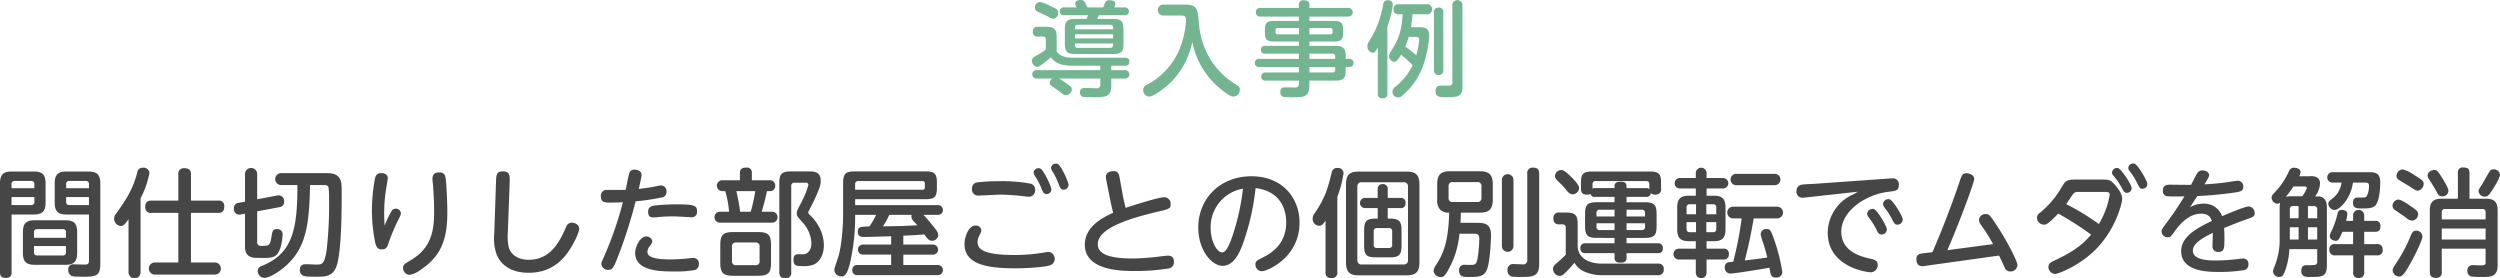
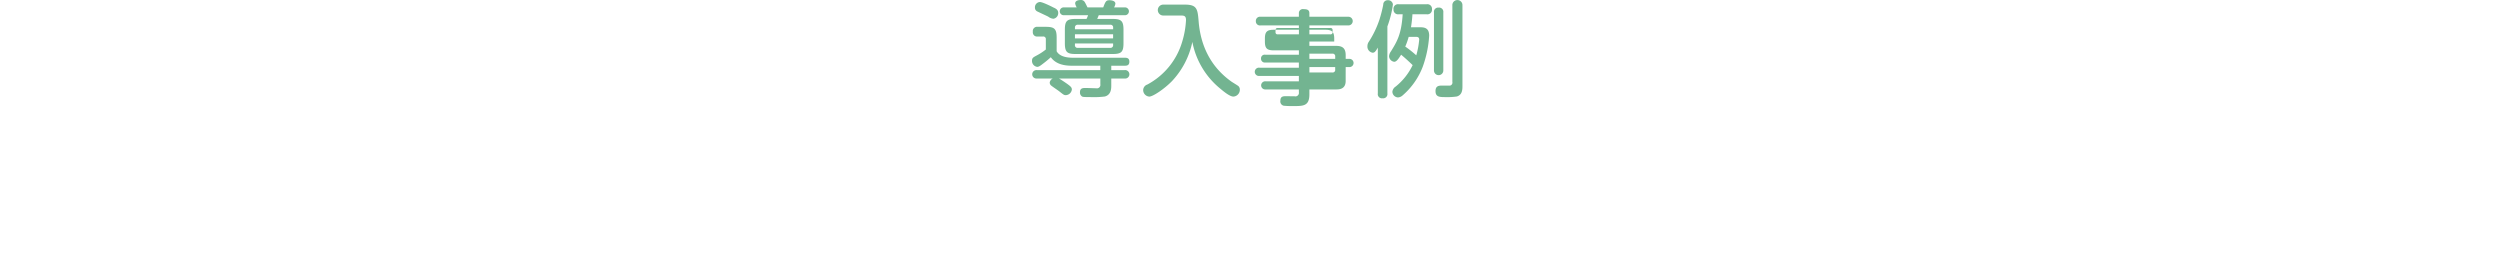
<svg xmlns="http://www.w3.org/2000/svg" id="グループ_10" data-name="グループ 10" width="769.535" height="85.65" viewBox="0 0 769.535 85.65">
  <defs>
    <style>
      .cls-1 {
        fill: #464646;
      }

      .cls-1, .cls-2 {
        fill-rule: evenodd;
      }

      .cls-2 {
        fill: #73b491;
      }
    </style>
  </defs>
-   <path id="間仕切りした部屋ごとの個別運転でムダを解消" class="cls-1" d="M350.012,3982.94v14.18c0,1.12-.468,1.23-1.44,1.23-0.468,0-2.736-.07-3.24-0.07a1.489,1.489,0,0,0-1.692,1.72,1.933,1.933,0,0,0,1.044,1.84c0.324,0.14.54,0.25,4.1,0.25,3.707,0,4.715-.61,4.715-3.96v-24.8c0-2.63-1.008-3.63-3.635-3.63H343.1c-2.519,0-3.635.9-3.635,3.63v5.98c0,2.7,1.08,3.63,3.635,3.63h6.912Zm-3.636,5.4c0-2.73-1.116-3.63-3.6-3.63H333.31c-2.52,0-3.636.9-3.636,3.63v6.45c0,2.77,1.152,3.63,3.636,3.63h9.466c2.448,0,3.6-.86,3.6-3.63v-6.45Zm-3.384-14.72a0.9,0.9,0,0,1,1.008-1.01h5a0.9,0.9,0,0,1,1.008,1.01v1.22h-7.02v-1.22Zm7.02,6.41H344a0.894,0.894,0,0,1-1.008-1.01v-1.44h7.02v2.45Zm-16.918,8.42a0.894,0.894,0,0,1,1.008-1.01h7.811a0.882,0.882,0,0,1,1.007,1.01v1.66h-9.826v-1.66Zm9.826,4.21v1.87a0.882,0.882,0,0,1-1.007,1.01H334.1a0.9,0.9,0,0,1-1.008-1.01v-1.87h9.826Zm-16.737-9.72h6.839c2.519,0,3.635-.93,3.635-3.63v-5.98c0-2.77-1.152-3.63-3.635-3.63h-6.8c-2.519,0-3.6.93-3.6,3.63v27.39c0,1.12.432,1.73,1.872,1.73a1.513,1.513,0,0,0,1.692-1.73v-17.78Zm0-8.1v-1.22a0.892,0.892,0,0,1,1.007-1.01h5.04a0.883,0.883,0,0,1,.972,1.01v1.22h-7.019Zm7.019,2.74v1.44a0.883,0.883,0,0,1-1.008,1.01h-6.011v-2.45H333.2Zm32.688,0.36a27.836,27.836,0,0,0,2.736-7.81,1.78,1.78,0,0,0-2.016-1.59,1.581,1.581,0,0,0-1.728,1.48c-1.512,5.58-3.635,8.6-6.479,12.6a2.414,2.414,0,0,0-.648,1.58,2.235,2.235,0,0,0,2.016,2.27c0.792,0,1.224-.4,2.412-2.09v16.31a1.854,1.854,0,1,0,3.707,0v-22.75Zm15.514,0.72v-8.06c0-1.19-.432-1.91-2.016-1.91a1.677,1.677,0,0,0-1.871,1.91v8.06h-8.279c-1.008,0-1.908.29-1.908,1.98a1.655,1.655,0,0,0,1.908,1.8h8.279v15.26h-7.2a1.87,1.87,0,1,0,0,3.74h18.429a1.87,1.87,0,1,0,0-3.74H381.4v-15.26h8.387c1.044,0,1.872-.36,1.872-1.98a1.631,1.631,0,0,0-1.872-1.8H381.4Zm16.635,0.32-1.908.36a1.587,1.587,0,0,0-1.512,1.73,1.69,1.69,0,0,0,2.052,1.87l1.368-.25v9.5c0,1.55,0,3.17,1.836,3.82,0.755,0.29.9,0.29,4.5,0.29,1.944,0,2.916-.36,3.6-1.19,1.475-1.84,1.619-5.72,1.619-5.83a1.575,1.575,0,0,0-1.8-1.84c-1.224,0-1.332.69-1.584,2.27-0.468,2.88-.792,2.88-3.024,2.88a1.141,1.141,0,0,1-1.4-1.33v-9.29l6.875-1.3a1.619,1.619,0,0,0,1.44-1.72,1.771,1.771,0,0,0-1.548-1.91,3.688,3.688,0,0,0-.755.07l-6.012,1.15v-7.7a1.873,1.873,0,1,0-3.743,0v8.42Zm16.126-5.11c0.072,14.33-1.836,21.13-10.8,24.84a1.8,1.8,0,0,0-1.44,1.58,2.224,2.224,0,0,0,2.016,2.16c1.98,0,6.515-2.88,9.251-6.48,3.455-4.5,4.715-10.33,4.859-22.1h4.032c0.72,0,1.4,0,1.656.65a25.525,25.525,0,0,1,.179,3.89,120.538,120.538,0,0,1-.755,15.48c-0.648,4.35-1.4,4.46-3.1,4.46-0.432,0-2.628-.11-3.132-0.11-0.684,0-2.015,0-2.015,1.76a1.849,1.849,0,0,0,1.151,1.84c0.36,0.11.828,0.25,3.744,0.25,2.988,0,5.219-.03,6.371-3.17,1.548-4.21,1.62-16.88,1.62-21.95,0-3.31,0-4.18-.684-5.22-1.008-1.55-2.88-1.55-4.319-1.55H409.233a1.836,1.836,0,1,0,0,3.67h4.932Zm26.857,12.49c-0.072-1.19-.144-2.16-0.144-3.74a46.522,46.522,0,0,1,.684-8.06c0.036-.26.432-2.49,0.432-2.81,0-.79-0.5-1.55-2.016-1.55-1.152,0-1.692.5-1.944,1.76a54.351,54.351,0,0,0-.935,9.65,52.272,52.272,0,0,0,1.007,9.94c0.324,1.29.72,2.12,1.98,2.12,1.44,0,1.692-.54,2.232-2.23a61.369,61.369,0,0,1,2.736-6.52c0.9-1.76.971-1.98,0.971-2.37a1.52,1.52,0,0,0-1.583-1.41,1.442,1.442,0,0,0-1.26.69A28.483,28.483,0,0,0,441.022,3986.36Zm16.882-16.38c-1.548,0-2.16.69-2.16,1.88a12.693,12.693,0,0,0,.108,1.47c0.4,4.43.4,7.99,0.4,8.5,0,5.83-.648,11.37-7.343,15.26-1.692,1.01-2.232,1.33-2.232,2.3a2.177,2.177,0,0,0,1.98,2.13,7.593,7.593,0,0,0,3.42-1.55c6.407-4.25,8.243-9.47,8.243-17.71,0-3.38-.252-7.99-0.432-9.79C459.74,3971.24,459.632,3969.98,457.9,3969.98Zm16.85,18.94a14.9,14.9,0,0,0,.756,6.37c1.116,2.7,3.888,5.58,9.863,5.58,8.063,0,11.555-5.33,13.174-8.03,1.3-2.16,2.34-4.53,2.34-5.51,0-1.47-1.548-1.87-2.232-1.87-0.863,0-1.4.36-1.943,1.66-2.448,5.83-5.652,9.75-11.339,9.75-3.6,0-5.651-1.8-6.191-4.03a16.843,16.843,0,0,1-.252-4.17l0.576-15.37c0.072-2.24.144-3.64-2.088-3.64-2.016,0-2.052,1.08-2.124,3.64Zm43.524-10.04a67.716,67.716,0,0,0,7.883-1.16,1.668,1.668,0,0,0,1.619-1.72,1.771,1.771,0,0,0-1.727-2.02,13.946,13.946,0,0,0-1.548.29c-1.4.29-3.2,0.57-5.256,0.79,0.216-.97.864-3.74,0.864-4.36,0-1-1.044-1.58-2.159-1.58a1.533,1.533,0,0,0-1.584,1.01c-0.36,1.01-.972,4.39-1.152,5.22-0.9.03-4.535,0.03-5.615,0.03a1.746,1.746,0,0,0-2.016,1.95c0,1.8.972,1.94,2.88,1.94,0.359,0,1.943,0,3.887-.11a108.435,108.435,0,0,1-5.255,15.48c-1.26,2.88-1.368,3.1-1.368,3.53a2.014,2.014,0,0,0,2.124,1.8c1.367,0,1.691-.61,3.527-5.47A146.527,146.527,0,0,0,518.278,3978.88Zm3.851,3.23c0,1.73,1.08,1.73,1.656,1.73a11.267,11.267,0,0,0,1.44-.11c1.4-.14,3.023-0.21,4.5-0.21,0.936,0,2.124.07,3.564,0.14,0.324,0.04,1.835.11,1.979,0.11a1.631,1.631,0,0,0,1.908-1.87c0-1.66-.72-2.09-6.371-2.09a60.668,60.668,0,0,0-6.659.36C522.813,3980.35,522.129,3980.82,522.129,3982.11Zm-4,12.64c0,5.72,8.027,5.72,11.914,5.72a34.393,34.393,0,0,0,6.407-.43,1.8,1.8,0,0,0,1.3-1.87,1.69,1.69,0,0,0-1.728-1.87c-0.324,0-1.871.18-2.2,0.21-1.08.11-3.132,0.25-4.716,0.25-3.959,0-7.2-.43-7.2-2.3a2.9,2.9,0,0,1,.648-1.69,3.2,3.2,0,0,0,.864-1.62,1.824,1.824,0,0,0-1.944-1.44C519.681,3989.71,518.134,3992.88,518.134,3994.75Zm26.929-22.35a1.673,1.673,0,1,0,0,3.34h0.792a29.542,29.542,0,0,1,1.188,6.34h-2.88a1.691,1.691,0,0,0,.036,3.38h16.09a1.69,1.69,0,1,0,0-3.38h-3.168c0.864-3.2,1.116-4.03,1.584-6.34h0.756a1.575,1.575,0,0,0,1.8-1.65,1.6,1.6,0,0,0-1.8-1.69h-5.4v-2.31a1.463,1.463,0,0,0-1.728-1.58c-1.152,0-1.944.32-1.944,1.58v2.31h-5.327Zm10.043,3.34a46.312,46.312,0,0,1-1.4,6.34h-3.24a60.98,60.98,0,0,0-1.188-6.34h5.832Zm-6.624,12.6c-3.311,0-4.139.83-4.139,4.11v5.25c0,3.28.864,4.1,4.139,4.1h7.379c3.312,0,4.1-.86,4.1-4.1v-5.25c0-3.28-.828-4.11-4.1-4.11h-7.379Zm7.955,8.89a1.127,1.127,0,0,1-1.295,1.3h-5.9a1.147,1.147,0,0,1-1.3-1.3v-4.39a1.136,1.136,0,0,1,1.3-1.29h5.9a1.136,1.136,0,0,1,1.295,1.29v4.39Zm9.755-23.07a0.9,0.9,0,0,1,1.008-1.01h3.276a0.8,0.8,0,0,1,1.008.65,28.9,28.9,0,0,1-2.3,5.62c-1.152,2.19-1.3,2.48-1.3,3.16,0,0.79.108,0.9,2.088,3.13a9.927,9.927,0,0,1,2.411,5.98c0,2.16-1.007,3.38-2.411,3.49-0.216,0-1.332-.03-1.584-0.03-1.08,0-1.512.54-1.512,1.72,0,1.95,1.044,1.95,2.736,1.95a8.537,8.537,0,0,0,3.2-.36c2.628-.98,3.42-3.93,3.42-6.09a12.076,12.076,0,0,0-1.512-5.65,14.055,14.055,0,0,0-2.916-3.74,0.828,0.828,0,0,1-.215-1.15c0.143-.26,1.331-2.59,1.367-2.67,2.3-4.82,2.3-5.72,2.3-6.58,0-2.92-2.124-2.92-4-2.92h-5c-3.059,0-3.743.76-3.743,3.71v27.32c0,1.33.576,1.87,1.943,1.87a1.608,1.608,0,0,0,1.728-1.87v-26.53Zm45.071,8.89a1.5,1.5,0,1,0,0-2.99H585.85v-1.83h21.6c2.807,0,3.563-.65,3.563-3.53v-1.51c0-2.81-.648-3.53-3.563-3.53h-21.6c-3.023,0-3.707.76-3.707,3.71v10.26c0,1.76-.324,8.74-1.512,12.42-0.144.43-.936,2.84-1.008,3.09a2.821,2.821,0,0,0-.18.9,2.082,2.082,0,0,0,2.232,1.94c0.9,0,1.692-.43,2.592-4.1a62.247,62.247,0,0,0,1.583-14.25v-0.58h6.444a21.331,21.331,0,0,1-2.052,3.56c-2.736.08-3.564,0.08-3.564,1.62,0,1.62,1.08,1.62,2.232,1.62,0.684,0,6.947-.18,8.027-0.21v2.55h-8.6a1.552,1.552,0,1,0,0,3.1h8.6v3.2H586.642a1.413,1.413,0,0,0-1.656,1.51,1.433,1.433,0,0,0,1.656,1.59h24.585a1.553,1.553,0,1,0,0-3.1H600.681v-3.2h9.07a1.552,1.552,0,1,0,0-3.1h-9.07v-2.73c3.851-.18,4.787-0.25,6.443-0.4,1.08,1.48,1.547,1.95,2.411,1.95a1.877,1.877,0,0,0,1.908-1.73c0-.83-0.54-1.48-2.268-3.6a32.19,32.19,0,0,0-2.3-2.63h4.391Zm-7.991,0a0.933,0.933,0,0,0-.108.5,2.289,2.289,0,0,0,.72,1.48c0.144,0.18.936,1.01,1.116,1.22-4.967.26-5.507,0.26-10.583,0.33a24.552,24.552,0,0,0,1.944-3.53h6.911Zm-17.422-9.39a0.9,0.9,0,0,1,1.008-1.01h19.69a0.68,0.68,0,0,1,.756.79v1.12a0.649,0.649,0,0,1-.756.75h-20.7v-1.65Zm35.964,1.33a1.89,1.89,0,0,0,2.088,2.12c0.684,0,5.687-.29,6.731-0.29a68.811,68.811,0,0,1,6.876.47c0.143,0,1.439.18,1.727,0.18a1.933,1.933,0,0,0,2.016-2.12,1.813,1.813,0,0,0-1.44-1.91,47.544,47.544,0,0,0-9.287-.76,56.215,56.215,0,0,0-7.343.4A1.849,1.849,0,0,0,621.814,3974.99Zm26.385-7.63a1.113,1.113,0,0,0-.5-0.08,1.463,1.463,0,0,0-1.548,1.37,2.882,2.882,0,0,0,.612,1.26,25.3,25.3,0,0,1,1.764,3.71c0.432,1.19.72,1.69,1.584,1.69a1.562,1.562,0,0,0,1.44-1.47C651.547,3972.97,649.243,3967.82,648.2,3967.36Zm-13.354,28.04c-10.367,0-11.3-2.2-11.3-4.03a4.774,4.774,0,0,1,.684-2.24,3.021,3.021,0,0,0,.468-1.33,1.657,1.657,0,0,0-1.8-1.47c-2.087,0-3.383,3.49-3.383,5.68,0,6.09,6.515,7.49,15.442,7.49,3.563,0,8.927-.29,10.942-0.94a2.12,2.12,0,0,0-.467-4.1,5.225,5.225,0,0,0-1.008.11A54.492,54.492,0,0,1,634.845,3995.4Zm7.955-26.64a1.174,1.174,0,0,0-.468-0.07,1.457,1.457,0,0,0-1.548,1.37,2.675,2.675,0,0,0,.612,1.29,21.581,21.581,0,0,1,1.836,3.64c0.432,1.11.72,1.65,1.62,1.65a1.412,1.412,0,0,0,1.4-1.44C646.255,3974.38,643.88,3969.19,642.8,3968.76Zm24.445,2.74c-0.144-.83-0.4-1.91-1.763-1.91-1.188,0-2.448.47-2.448,1.69a4.889,4.889,0,0,0,.108,1.01l1.224,6.12c0.288,1.47.36,1.73,0.9,3.99-2.844,1.33-8.711,4.07-8.711,9.83,0,8.1,11.626,8.1,15.334,8.1a63.684,63.684,0,0,0,10.331-.76,1.923,1.923,0,0,0,1.763-2.01c0-1.95-1.3-1.95-1.907-1.95-0.648,0-3.564.4-4.176,0.47-2.088.18-4.607,0.4-6.659,0.4-9.863,0-10.691-2.7-10.691-4.43,0-5.04,10.151-7.99,18.286-9.94,3.707-.86,4.139-0.97,4.139-2.37a1.993,1.993,0,0,0-2.015-2.12c-1.368,0-7.055,1.69-11.843,3.27-0.36-1.37-.756-3.24-0.792-3.42Zm41.868,3.31c9.287,1.15,9.431,9.03,9.431,10.54,0,5.87-3.492,9-7.236,10.84-1.943.97-2.231,1.19-2.231,2.12a2.017,2.017,0,0,0,1.98,2.09c1.583,0,11.59-4.1,11.59-15.01,0-7.31-5.075-14.22-14.794-14.22-9.9,0-16.378,7.09-16.378,15.77,0,7.13,4.247,11.8,7.487,11.8,3.42,0,5.147-3.99,6.011-6.15A73.771,73.771,0,0,0,709.113,3974.81Zm-3.888.18a70.167,70.167,0,0,1-3.1,14.18c-0.792,2.38-1.908,5.44-3.312,5.44-1.584,0-3.527-3.42-3.527-7.49A11.979,11.979,0,0,1,705.225,3974.99Zm40.9,9.21c-2.916,0-3.6.76-3.6,3.75v4.46c0,2.95.648,3.71,3.6,3.71h4.319c2.88,0,3.6-.72,3.6-3.71v-4.46c0-2.96-.684-3.75-3.6-3.75h-0.648v-3.24h3.888a1.366,1.366,0,0,0,1.584-1.54,1.391,1.391,0,0,0-1.584-1.59h-3.888v-2.66a1.435,1.435,0,0,0-1.547-1.59,1.416,1.416,0,0,0-1.548,1.59v2.66h-3.888a1.565,1.565,0,1,0,0,3.13H746.7v3.24h-0.576Zm5.039,8.03a0.871,0.871,0,0,1-.972,1.01h-3.743a0.867,0.867,0,0,1-.972-1.01v-4.1a0.884,0.884,0,0,1,.972-1.01h3.743a0.883,0.883,0,0,1,.972,1.01v4.1Zm8.387-18.5c0-3.03-1.188-4-3.887-4H740.829c-2.735,0-3.887.97-3.887,4v23.9c0,3.02,1.152,4.03,3.887,4.03H755.66c2.807,0,3.887-1.08,3.887-4.03v-23.9Zm-3.527,23.18a1.214,1.214,0,0,1-1.368,1.4H741.837a1.226,1.226,0,0,1-1.4-1.4v-22.46a1.252,1.252,0,0,1,1.4-1.44h12.815a1.243,1.243,0,0,1,1.368,1.44v22.46Zm-21.742-19.44a33.741,33.741,0,0,0,1.908-7.16,1.646,1.646,0,0,0-1.908-1.69,1.592,1.592,0,0,0-1.728,1.4c-1.151,4.57-1.907,7.67-5.255,12.53a2.476,2.476,0,0,0-.612,1.62,2.085,2.085,0,0,0,1.944,2.23c0.936,0,1.26-.47,2.016-1.59v15.84a1.616,1.616,0,0,0,1.8,1.87,1.64,1.64,0,0,0,1.836-1.87v-23.18Zm37.908,8.03c0.036-1.05.108-1.95,0.108-3.13h5.831c2.772,0,4-.98,4-4v-4.75c0-3.1-1.3-4-4-4h-9.106c-2.772,0-4,.94-4,4v4.75a4.138,4.138,0,0,0,.9,3.06,3.743,3.743,0,0,0,2.772.94c-0.18,9.28-2.016,12.96-3.96,16.01a3.806,3.806,0,0,0-.828,1.91,2.21,2.21,0,0,0,2.232,1.91c0.756,0,1.152-.36,1.8-1.4a27.141,27.141,0,0,0,3.923-11.95h4.248c1.223,0,1.871.07,1.871,1.69a42.273,42.273,0,0,1-.54,5.94c-0.18.97-.395,1.83-1.4,1.94-0.36.07-2.088,0-2.484,0a1.583,1.583,0,0,0-1.8,1.76c0,1.98,1.476,1.98,2.7,1.98,3.275,0,4.859,0,5.831-2.16,1.08-2.48,1.3-10.07,1.3-10.65,0-3.85-2.232-3.85-4.715-3.85h-4.68Zm6.443-7.7a1.137,1.137,0,0,1-1.3,1.29H769.81a1.127,1.127,0,0,1-1.295-1.29v-3.53a1.155,1.155,0,0,1,1.295-1.3h7.523a1.134,1.134,0,0,1,1.3,1.3v3.53Zm9.863-5.4a1.784,1.784,0,1,0-3.563,0v20.15a1.784,1.784,0,1,0,3.563,0V3972.4Zm4.248,24.36a1.29,1.29,0,0,1-1.548,1.52c-0.324,0-2.2-.08-2.556-0.08a1.715,1.715,0,0,0-1.98,1.88,1.884,1.884,0,0,0,1.188,1.94,15.908,15.908,0,0,0,2.736.14c3.779,0,5.831,0,5.831-4.03v-27.75c0-1.3-.5-1.87-1.944-1.87a1.608,1.608,0,0,0-1.727,1.87v26.38Zm36.54-19.25a1.235,1.235,0,0,0,1.475-1.15,2,2,0,0,0,1.476.46,1.613,1.613,0,0,0,1.692-1.94v-1.66c0-2.84-.684-3.52-3.528-3.52h-17.6c-2.844,0-3.528.72-3.528,3.52v1.66c0,1.01.216,1.94,1.8,1.94a1.744,1.744,0,0,0,1.116-.25,1.243,1.243,0,0,0,1.44.94H819.6v1.65h-5.364c-2.987,0-3.707.72-3.707,3.71v3.56c0,2.99.756,3.71,3.707,3.71H819.6v1.66h-8.963a1.372,1.372,0,0,0-1.548,1.55,1.356,1.356,0,0,0,1.548,1.47H819.6v1.48c0,0.86.4,1.47,1.872,1.47,1.727,0,1.835-.9,1.835-1.47v-1.48h9.575a1.349,1.349,0,0,0,1.584-1.51,1.376,1.376,0,0,0-1.584-1.51H823.3v-1.66h5.544c2.987,0,3.707-.75,3.707-3.71v-3.56c0-2.99-.756-3.71-3.707-3.71H823.3v-1.65h5.976Zm-15.226,6.04v-1.08a0.889,0.889,0,0,1,1.007-1H819.6v2.08h-5.543Zm9.25-2.08h4.68a0.892,0.892,0,0,1,1.008,1v1.08H823.3v-2.08Zm-3.707,6.26h-4.536a0.9,0.9,0,0,1-1.007-1.01v-1.08H819.6v2.09Zm9.395-2.09v1.08a0.9,0.9,0,0,1-1.008,1.01H823.3v-2.09h5.688Zm-5.688-10.83v-0.58c0-.83-0.432-1.4-1.763-1.4-1.116,0-1.944.25-1.944,1.4v0.58h-5.975a1.4,1.4,0,0,0-.792.14v-1.29a0.883,0.883,0,0,1,1.008-1.01h15.478a0.88,0.88,0,0,1,1.007,1.01v1.44a1.389,1.389,0,0,0-1.043-.29H823.3Zm-20.193-5.55a1.945,1.945,0,0,0-1.836,1.8c0,0.65.36,1.08,1.3,1.98a20.447,20.447,0,0,1,2.088,2.24c0.72,0.93,1.224,1.44,2.087,1.44a2.018,2.018,0,0,0,1.944-1.98c0-.94-1.764-2.74-2.7-3.64C804.047,3969.26,803.723,3969.26,803.111,3969.26Zm12.526,28.8c-1.691,0-6.911-.43-7.379-5.07v-6.95c0-2.99-.756-3.71-3.743-3.71h-1.836a1.62,1.62,0,0,0-1.872,1.91,1.549,1.549,0,0,0,1.692,1.73h1.116a0.966,0.966,0,0,1,.972,1.15v8.21c-0.684.72-1.548,1.47-2.34,2.19-1.224,1.04-1.584,1.37-1.584,2.2a2.21,2.21,0,0,0,2.016,2.12c0.864,0,1.188-.4,2.34-1.55a24.928,24.928,0,0,0,2.231-2.52,6.749,6.749,0,0,0,2.592,2.52,13.456,13.456,0,0,0,6.263,1.33h16.81a1.655,1.655,0,0,0,1.836-1.87,1.531,1.531,0,0,0-1.728-1.69H815.637Zm26.858-20.91c-2.484,0-3.6.9-3.6,3.63v6.73c0,2.7,1.08,3.64,3.6,3.64h2.123v2.3h-5.147a1.676,1.676,0,1,0,0,3.35h5.147v4.1a1.656,1.656,0,1,0,3.312,0v-4.1h5.147a1.513,1.513,0,0,0,1.728-1.65,1.534,1.534,0,0,0-1.764-1.7H847.93v-2.3h2.232c2.447,0,3.6-.86,3.6-3.64v-6.73c0-2.98-1.368-3.63-3.671-3.63h-2.16v-2.23H852.9a1.609,1.609,0,1,0,0-3.21H847.93v-1.69a1.666,1.666,0,0,0-3.312,0v1.69h-4.751a1.612,1.612,0,1,0,0,3.21h4.751v2.23H842.5Zm-0.72,5.72v-2.09a0.893,0.893,0,0,1,1.008-1h1.907v3.09h-2.915Zm6.083-3.09h2.052a0.887,0.887,0,0,1,1.008,1v2.09h-3.06v-3.09Zm-3.168,8.6h-1.907a0.9,0.9,0,0,1-1.008-1.01v-2.09h2.915v3.1Zm6.228-3.1v2.09a0.892,0.892,0,0,1-1.008,1.01h-2.052v-3.1h3.06Zm7.811-1.15a104.6,104.6,0,0,1-2.592,13.35c-0.144,0-1.512.15-1.62,0.18a1.5,1.5,0,0,0-.972,1.55,1.747,1.747,0,0,0,1.692,1.91c1.3,0,10.079-1.44,12.058-1.8,0.072,0.25.252,1.48,0.324,1.73a1.479,1.479,0,0,0,1.692,1.29,1.742,1.742,0,0,0,1.944-1.65,54.046,54.046,0,0,0-2.34-9.5c-1.26-3.68-1.476-3.78-2.483-3.78a1.653,1.653,0,0,0-1.836,1.44c0,0.43.036,0.75,0.9,3.31,0.612,1.91.9,3.13,1.116,3.99-1.944.36-5.256,0.72-6.912,0.94,1.152-4.61,1.872-7.81,2.736-12.96h7.235a1.8,1.8,0,1,0,0-3.6H856.1a1.8,1.8,0,1,0,0,3.6h2.628Zm10.114-10.22a1.747,1.747,0,1,0,0-3.49h-11.7a1.747,1.747,0,1,0,0,3.49h11.7Zm25.706,2.01c-0.756.44-1.152,0.65-2.448,1.3a13.034,13.034,0,0,0-6.875,11.3c0,10.55,11.986,12.2,13.246,12.2a2.15,2.15,0,0,0,2.124-2.26c0-1.37-.9-1.62-2.376-1.95-2.771-.61-8.819-2.19-8.819-8.28,0-6.62,7.883-11.51,14.434-12.27,2.448-.29,3.276-0.4,3.276-2.09a1.8,1.8,0,0,0-2.016-2.05c-0.4,0-.864.04-1.4,0.07l-22.354,1.59c-0.576.03-3.491,0.14-4.139,0.28a1.867,1.867,0,0,0-1.584,1.91,1.815,1.815,0,0,0,1.98,2.09c0.216,0,.9-0.07,1.224-0.11Zm4.859,5.33a1.671,1.671,0,0,0-2.052,1.48,2.022,2.022,0,0,0,.468,1.08,20.163,20.163,0,0,1,2.376,3.74c0.54,1.12.828,1.55,1.656,1.55a1.647,1.647,0,0,0,1.584-1.59C903.44,3986.58,900.488,3981.57,899.408,3981.25Zm4.859-2.99a1.639,1.639,0,0,0-2.015,1.44,1.992,1.992,0,0,0,.468,1.12,21.106,21.106,0,0,1,2.375,3.71c0.576,1.15.864,1.54,1.584,1.54a1.683,1.683,0,0,0,1.656-1.58C908.335,3983.59,905.383,3978.59,904.267,3978.26Zm10.516,16.6c-1.224.14-2.268,0.32-2.268,1.83,0,0.29,0,2.16,1.8,2.16a9.142,9.142,0,0,0,1.188-.14l22.461-3.13c0.648,1.29,1.08,2.23,1.656,3.52a1.8,1.8,0,0,0,1.763,1.37,2.1,2.1,0,0,0,2.232-1.91c0-1.4-3.527-8.02-6.551-12.56-1.836-2.73-2.124-3.2-3.132-3.2a2,2,0,0,0-2.159,1.8,3.164,3.164,0,0,0,.792,1.76,56.8,56.8,0,0,1,3.563,5.69l-14.074,1.87c4.355-10.08,8.279-21.06,8.279-21.92,0-1.19-1.44-1.76-2.448-1.76-1.224,0-1.4.57-2.3,3.24-3.275,9.71-7.307,19.25-8.135,21.05Zm47.051-22.68c-2.772,0-3.312.14-4.536,2.23a28.473,28.473,0,0,1-6.731,7.99,1.925,1.925,0,0,0-.936,1.55,2.225,2.225,0,0,0,2.124,2.12c0.576,0,1.188,0,4.427-3.42a97.654,97.654,0,0,1,10.115,6.48c-2.016,2.34-4.32,4.72-11.159,7.92-1.116.51-1.979,0.9-1.979,2.05a2.164,2.164,0,0,0,2.123,2.13c0.792,0,7.2-2.34,12.311-7.42,6.515-6.51,8.279-14.68,8.279-15.69,0-1.84-1.98-4.03-2.34-4.43-1.116-1.22-1.62-1.51-3.635-1.51h-8.063Zm8.854,3.82c0.612,0,1.332,0,1.332.9a25.259,25.259,0,0,1-3.347,8.96,73.1,73.1,0,0,0-10.043-6.12c0.36-.5,1.836-2.77,2.2-3.2a1.778,1.778,0,0,1,1.547-.54h8.315Zm3.888-7.35a1.5,1.5,0,0,0-1.836,1.41,1.317,1.317,0,0,0,.432.93,21.587,21.587,0,0,1,2.592,3.78c0.576,1.08.792,1.51,1.584,1.51a1.5,1.5,0,0,0,1.439-1.47C978.787,3973.87,975.692,3968.98,974.576,3968.65Zm5.075-1.37a1.523,1.523,0,0,0-1.907,1.37,1.47,1.47,0,0,0,.395.9,20.782,20.782,0,0,1,2.448,3.93c0.612,1.22.756,1.54,1.548,1.54a1.5,1.5,0,0,0,1.476-1.47C983.611,3972.61,980.731,3967.64,979.651,3967.28Zm19.334,9.98c2.705-.11,6.875-0.44,10.515-0.94,2.66-.36,3.63-0.5,3.63-1.91a1.706,1.706,0,0,0-1.65-1.87c-0.54,0-3.28.47-3.89,0.54-2.13.29-4.47,0.47-6.41,0.58,1.05-1.7,1.44-2.38,1.44-2.81,0-.87-0.9-1.48-2.05-1.48a1.743,1.743,0,0,0-1.549.79c-0.54.83-1.655,3.06-1.943,3.64-0.936.04-5.508-.04-6.516-0.04-1.295,0-2.159.33-2.159,1.84a1.51,1.51,0,0,0,1.548,1.73c0.54,0.07,2.447.07,5.075,0.03-1.512,2.42-2.916,4.68-5.255,7.81-1.62,2.16-1.8,2.42-1.8,2.99a1.894,1.894,0,0,0,1.872,1.8c0.827,0,1.115-.36,2.123-1.76,1.584-2.2,4.32-5.51,8.2-5.51,2.42,0,3.03,1.37,3.28,2.23-4.069,1.98-9.432,4.61-9.432,9.29,0,6.41,8.492,6.41,11.882,6.41a46.718,46.718,0,0,0,7.34-.54,1.648,1.648,0,0,0,1.48-1.77,1.584,1.584,0,0,0-1.59-1.83c-0.29,0-.43.03-1.47,0.14a57.863,57.863,0,0,1-6.84.47c-1.95,0-7.2,0-7.2-3.02,0-2.13,2.662-3.78,6.152-5.48,0,0.58-.11,3.39-0.11,4a1.672,1.672,0,0,0,1.8,1.87c1.88,0,1.88-1.22,1.88-4.43,0-.36,0-1.83-0.11-2.95,2.34-.93,4.64-1.87,7.02-2.7,1.98-.68,2.41-0.86,2.41-1.91a2.02,2.02,0,0,0-1.8-2.01c-1.26,0-6.62,2.3-8.24,2.99a5.786,5.786,0,0,0-5.8-3.85,8.113,8.113,0,0,0-4.066,1.11C997.294,3979.85,998.23,3978.41,998.985,3977.26Zm31.4-6.09a4.269,4.269,0,0,0,.39-1.29c0-.69-0.75-1.34-1.98-1.34a1.535,1.535,0,0,0-1.58,1.05,23.921,23.921,0,0,1-3.46,5.51c-1.87,2.05-1.9,2.05-1.9,2.62a1.943,1.943,0,0,0,1.73,1.91,1.583,1.583,0,0,0,.89-0.32,9,9,0,0,0-.14,1.72V3990a22.085,22.085,0,0,1-1.62,9.03,3.606,3.606,0,0,0-.43,1.44,1.863,1.863,0,0,0,1.91,1.69c0.97,0,1.36-.46,2.05-2.59a21.978,21.978,0,0,0,1.08-5.97h8.57v3.74a0.95,0.95,0,0,1-.69,1.12,19.151,19.151,0,0,1-2.27.07c-0.82,0-1.94,0-1.94,1.73,0,1.87,1.37,1.9,2.56,1.9,4.03,0,5.32-.03,5.32-3.74v-17.39c0-1.07,0-3.67-2.84-3.67h-0.79a7.078,7.078,0,0,0,1.51-3.99,2,2,0,0,0-1.19-1.98,4.287,4.287,0,0,0-2.05-.22h-3.13Zm-2.92,12.92v-2.73a0.884,0.884,0,0,1,1.01-1.01h1.69v3.74h-2.7Zm5.58-3.74h1.84a0.9,0.9,0,0,1,1.01,1.01v2.73h-2.85v-3.74Zm-1.22-6.05c0.25,0,.86,0,0.86.54a9.136,9.136,0,0,1-1.4,2.49h-3.21a8.9,8.9,0,0,0-1.83.14,30.143,30.143,0,0,0,2.34-3.17h3.24Zm-1.66,16.35h-2.7v-3.78h2.7v3.78Zm5.73,0h-2.85v-3.78h2.85v3.78Zm8.89-5.76a12.453,12.453,0,0,0,.39-2.09c0-1.19-1.29-1.26-1.65-1.26a1.222,1.222,0,0,0-1.37,1.15,27.912,27.912,0,0,1-1.55,4.68c-0.76,1.58-.83,1.73-0.83,2.16,0,1.4,1.73,1.51,1.8,1.51,0.72,0,1.01-.25,2.09-2.77h3.28v3.78h-5.44a1.58,1.58,0,0,0-1.87,1.8,1.6,1.6,0,0,0,1.87,1.66h5.47v5.14a1.546,1.546,0,0,0,1.69,1.84,1.585,1.585,0,0,0,1.7-1.84v-5.14h3.85a1.556,1.556,0,0,0,1.83-1.8,1.573,1.573,0,0,0-1.83-1.66h-3.85v-3.78h3.34c1.19,0,1.66-.54,1.66-1.8a1.459,1.459,0,0,0-1.66-1.58h-3.34v-1.8a1.715,1.715,0,0,0-3.42,0v1.8h-2.16Zm-1.41-11.77a7.247,7.247,0,0,1-2.19,4.39c-1.8,1.47-1.87,1.55-1.87,2.19a2.036,2.036,0,0,0,1.9,1.84c1.51,0,4.97-3.31,5.69-8.42h3.64c0.68,0,1.29,0,1.29.93a6.834,6.834,0,0,1-.68,3.21c-0.36.46-.58,0.46-2.41,0.46-0.87,0-1.84,0-1.84,1.59,0,1.76,1.3,1.76,2.38,1.76,2.37,0,3.78,0,4.64-1.08,1.12-1.44,1.37-5.07,1.37-6.95,0-2.77-1.3-3.13-3.6-3.13h-11.05a1.606,1.606,0,1,0,0,3.21h2.73Zm35.82,4.96h-5c-2.52,0-3.64.94-3.64,3.64v18.82c0,1.44.62,1.91,1.95,1.91a1.608,1.608,0,0,0,1.73-1.91v-7.09h13.49v4.07a0.828,0.828,0,0,1-.82,1.04c-0.44.08-2.52-.03-2.99-0.03a1.562,1.562,0,0,0-1.8,1.69,1.648,1.648,0,0,0,1.58,1.84c0.61,0.1,2.59.1,3.28,0.1,2.45,0,4.46-.1,4.46-3.67v-16.77c0-2.77-1.15-3.64-3.63-3.64h-5.04v-7.92c0-1.26-.51-1.69-1.88-1.69a1.468,1.468,0,0,0-1.69,1.69v7.92Zm-4.96,4.18a0.89,0.89,0,0,1,1.04-1.01h11.45a0.884,0.884,0,0,1,1,1.04v2.16h-13.49v-2.19Zm13.49,8.39h-13.49v-3.39h13.49v3.39Zm-25.52-21.6a2.056,2.056,0,0,0-1.9,2.01,1.4,1.4,0,0,0,.57,1.12c0.47,0.32,2.95,1.8,3.46,2.12,1.9,1.26,2.01,1.3,2.55,1.3a2.126,2.126,0,0,0,1.77-2.09c0-.9-0.33-1.11-2.99-2.81A11.338,11.338,0,0,0,1062.2,3969.05Zm-1.29,9.29a1.944,1.944,0,0,0-1.84,1.94,1.488,1.488,0,0,0,.69,1.22c0.46,0.36,3.02,2.05,3.56,2.49a2.666,2.666,0,0,0,1.8.82,1.956,1.956,0,0,0,1.83-1.98c0-.86-0.28-1.08-2.73-2.77C1063.43,3979.49,1061.63,3978.34,1060.91,3978.34Zm5.5,9.57c-1,0-1.26.5-1.76,1.62a46.551,46.551,0,0,1-3.64,7.13c-1.69,2.59-1.9,2.88-1.9,3.49a2,2,0,0,0,1.98,1.87c0.79,0,1.36,0,4.39-5.72,1.04-1.95,2.81-5.65,2.81-6.66A1.9,1.9,0,0,0,1066.41,3987.91Zm5.48-18.68c-0.44,0-2.02.36-2.02,1.73a2.315,2.315,0,0,0,.54,1.26c1.12,1.76,1.44,2.3,2.02,3.34,0.75,1.44,1,1.77,1.94,1.77a1.747,1.747,0,0,0,1.91-1.69c0-.76-1.08-2.56-1.59-3.42C1072.86,3969.23,1072.64,3969.23,1071.89,3969.23Zm18.46-.18a1.433,1.433,0,0,0-1.47.72c-0.33.54-1.8,3.17-2.16,3.74-1.05,1.62-1.16,1.8-1.16,2.31a1.9,1.9,0,0,0,1.98,1.62c0.83,0,1.3-.51,2.52-2.45,0.65-1.01,2.09-3.42,2.09-4.29A1.862,1.862,0,0,0,1090.35,3969.05Z" transform="translate(-322.625 -3916.91)" />
-   <path id="導入事例" class="cls-2" d="M660.358,3922.74c0.256-.61.32-0.73,0.48-1.15h7.935a1.208,1.208,0,1,0,0-2.4h-3.231a2.813,2.813,0,0,0,.416-1.15c0-.96-1.44-1.06-1.824-1.06-1.088,0-1.248.48-1.92,2.21h-4.832c-0.128-.22-0.672-1.38-0.832-1.6a1.318,1.318,0,0,0-1.312-.67c-0.256,0-1.664.03-1.664,1.05a3.413,3.413,0,0,0,.48,1.22h-3.871a1.208,1.208,0,1,0,0,2.4h7.359a5.857,5.857,0,0,1-.48,1.15H653.7c-2.623,0-3.295.61-3.295,3.3v4.19c0,2.75.736,3.3,3.295,3.3h11.424c2.623,0,3.327-.58,3.327-3.3v-4.19c0-2.72-.736-3.3-3.327-3.3h-4.768Zm4.9,5.99H653.51v-1.28h11.744v1.28Zm-11.744-3.3a0.8,0.8,0,0,1,.9-0.9h9.952a0.8,0.8,0,0,1,.9.9v0.48H653.51v-0.48Zm11.744,4.86v0.45a0.8,0.8,0,0,1-.9.9h-9.952a0.786,0.786,0,0,1-.9-0.9v-0.45h11.744Zm-0.576,6.85h4.1c0.64,0,1.472-.03,1.472-1.25,0-1.18-.864-1.21-1.472-1.21H652.9c-1.888,0-4.1-.35-5.024-1.99v-4.22c0-2.69-.7-3.3-3.328-3.3h-2.5a1.308,1.308,0,0,0-1.5,1.51,1.294,1.294,0,0,0,1.472,1.47h1.664a0.78,0.78,0,0,1,.864.9v3.1a17.913,17.913,0,0,1-2.784,1.82c-1.088.58-1.472,0.77-1.472,1.64a1.824,1.824,0,0,0,1.6,1.88c0.448,0,.832-0.22,1.92-1.08a29.431,29.431,0,0,0,2.272-1.89c1.312,1.85,3.52,2.62,6.432,2.62h8.8v1.35H641.767a1.3,1.3,0,1,0,0,2.59H646.7a1.585,1.585,0,0,0-.96,1.28,1.26,1.26,0,0,0,.544.96c0.608,0.48,1.7,1.18,2.336,1.66,1.376,1.09,1.536,1.22,2.08,1.22a1.954,1.954,0,0,0,1.856-1.73c0-.64-0.352-0.96-1.5-1.79-0.512-.36-1.856-1.28-2.464-1.6h12.735v1.76a1.065,1.065,0,0,1-1.28,1.24c-0.48,0-2.688-.09-3.2-0.09-0.832,0-1.792,0-1.792,1.31a1.426,1.426,0,0,0,.64,1.31c0.224,0.13.352,0.19,2.944,0.19a25.241,25.241,0,0,0,4.1-.19c1.92-.54,1.952-2.43,1.952-3.39v-2.14h4.1a1.306,1.306,0,1,0,0-2.59h-4.1v-1.35Zm-21.951-19.61a1.617,1.617,0,0,0-1.536,1.72,1.238,1.238,0,0,0,.608,1.12c0.48,0.26,2.944,1.38,3.488,1.67a2.974,2.974,0,0,0,1.6.64,1.746,1.746,0,0,0,1.472-1.76c0-.9-0.544-1.31-1.536-1.73C646.791,3919.16,643.623,3917.53,642.727,3917.53Zm43.3,4.16c0.992,0,1.663.03,1.663,1.4a27.275,27.275,0,0,1-1.183,6.69,21.937,21.937,0,0,1-10.72,13.15,1.865,1.865,0,0,0-1.28,1.67,2.007,2.007,0,0,0,1.888,2.04c1.12,0,4.64-2.36,6.976-4.76a24.973,24.973,0,0,0,6.271-12.07,24.484,24.484,0,0,0,8.7,14.47c1.088,0.92,2.88,2.36,3.935,2.36a2.107,2.107,0,0,0,1.984-2.14,1.431,1.431,0,0,0-.448-1.09c-0.256-.22-1.76-1.12-2.08-1.34-6.783-4.8-9.567-11.55-10.143-18.46-0.32-3.81-.416-5.28-4.223-5.28h-6.592a1.682,1.682,0,1,0,0,3.36h5.248Zm50.814,15.87h1.088a1.267,1.267,0,1,0,0-2.53h-1.088v-1.09c0-1.98-.768-2.91-2.943-2.91H725.67v-1.34h7.648c2.08,0,2.751-.61,2.751-2.72v-0.9c0-2.11-.735-2.72-2.751-2.72H725.67v-1.34h11.871a1.337,1.337,0,1,0,0-2.66H725.67v-1.09c0-1.05-.736-1.25-1.76-1.25a1.223,1.223,0,0,0-1.472,1.25v1.09H710.663a1.277,1.277,0,0,0-1.472,1.34,1.261,1.261,0,0,0,1.472,1.32h11.775v1.34H714.7c-2.08,0-2.72.64-2.72,2.72v0.9c0,2.14.672,2.72,2.752,2.72h7.711v1.34H712.1a1.128,1.128,0,0,0-1.312,1.22,1.145,1.145,0,0,0,1.312,1.18h10.335v1.6h-12.1a1.28,1.28,0,1,0,0,2.53h12.1v1.66H712.2a1.256,1.256,0,1,0,0,2.5h10.239v0.89a1.07,1.07,0,0,1-1.311,1.22c-0.352,0-2.176-.03-2.592-0.03-0.864,0-1.792,0-1.792,1.37a1.344,1.344,0,0,0,1.056,1.57,27.726,27.726,0,0,0,2.944.1c3.039,0,4.927,0,4.927-3.59v-1.53h8.224c0.832,0,2.943,0,2.943-2.59v-1.57Zm-20.894-10.08a0.6,0.6,0,0,1-.7-0.67v-0.61a0.6,0.6,0,0,1,.7-0.67h6.5v1.95h-6.5Zm9.727-1.95h6.368a0.621,0.621,0,0,1,.768.67v0.61a0.625,0.625,0,0,1-.768.67H725.67v-1.95Zm7.04,7.9a0.786,0.786,0,0,1,.9.9v0.7H725.67v-1.6h7.04Zm0.9,4.9a0.783,0.783,0,0,1-.9.89h-7.04v-1.66h7.936v0.77Zm23.328-13.03a39.411,39.411,0,0,0,.448-4h4.352a1.419,1.419,0,0,0,1.664-1.57,1.4,1.4,0,0,0-1.664-1.5h-8.543a1.377,1.377,0,0,0-1.632,1.54,1.4,1.4,0,0,0,1.632,1.53h1.184c-0.384,6.18-1.76,8.42-3.616,11.43a2.937,2.937,0,0,0-.576,1.5,1.821,1.821,0,0,0,1.6,1.7c0.768,0,1.472-1.16,2.112-2.18,0.928,0.77,1.92,1.63,3.551,3.2a18.919,18.919,0,0,1-5.247,6.62,2.136,2.136,0,0,0-.992,1.6,1.808,1.808,0,0,0,1.728,1.73,2.382,2.382,0,0,0,1.376-.58,22.037,22.037,0,0,0,6.239-8.86,34.324,34.324,0,0,0,1.984-9.57c0-2.59-1.728-2.59-3.04-2.59h-2.56Zm1.44,2.95c0.512,0,1.088.03,1.088,0.86a25.231,25.231,0,0,1-.9,4.83,34.2,34.2,0,0,0-3.391-2.69,21.8,21.8,0,0,0,1.056-3h2.143Zm8.512-7.49a1.313,1.313,0,0,0-1.472-1.51,1.3,1.3,0,0,0-1.408,1.51v17.79a1.441,1.441,0,1,0,2.88,0v-17.79Zm-17.215,4.29a31.76,31.76,0,0,0,1.7-6.76,1.47,1.47,0,0,0-1.6-1.31,1.328,1.328,0,0,0-1.376,1.38,41.165,41.165,0,0,1-1.152,4.54,29.99,29.99,0,0,1-3.3,6.88,2.272,2.272,0,0,0-.416,1.31,1.906,1.906,0,0,0,1.6,2.05c0.64,0,.9-0.41,1.6-1.57v14.11a1.28,1.28,0,0,0,1.472,1.48,1.3,1.3,0,0,0,1.472-1.48v-20.63Zm23.1-6.44a1.555,1.555,0,1,0-3.1,0v23.52a0.935,0.935,0,0,1-.672,1.12h-2.336c-1.024,0-2.176,0-2.176,1.7,0,1.85,1.312,1.85,3.136,1.85a19.556,19.556,0,0,0,3.423-.19c1.536-.45,1.728-1.85,1.728-3.07v-24.93Z" transform="translate(-322.625 -3916.91)" />
+   <path id="導入事例" class="cls-2" d="M660.358,3922.74c0.256-.61.32-0.73,0.48-1.15h7.935a1.208,1.208,0,1,0,0-2.4h-3.231a2.813,2.813,0,0,0,.416-1.15c0-.96-1.44-1.06-1.824-1.06-1.088,0-1.248.48-1.92,2.21h-4.832c-0.128-.22-0.672-1.38-0.832-1.6a1.318,1.318,0,0,0-1.312-.67c-0.256,0-1.664.03-1.664,1.05a3.413,3.413,0,0,0,.48,1.22h-3.871a1.208,1.208,0,1,0,0,2.4h7.359a5.857,5.857,0,0,1-.48,1.15H653.7c-2.623,0-3.295.61-3.295,3.3v4.19c0,2.75.736,3.3,3.295,3.3h11.424c2.623,0,3.327-.58,3.327-3.3v-4.19c0-2.72-.736-3.3-3.327-3.3h-4.768Zm4.9,5.99H653.51v-1.28h11.744v1.28Zm-11.744-3.3a0.8,0.8,0,0,1,.9-0.9h9.952a0.8,0.8,0,0,1,.9.9v0.48H653.51v-0.48Zm11.744,4.86v0.45a0.8,0.8,0,0,1-.9.9h-9.952a0.786,0.786,0,0,1-.9-0.9v-0.45h11.744Zm-0.576,6.85h4.1c0.64,0,1.472-.03,1.472-1.25,0-1.18-.864-1.21-1.472-1.21H652.9c-1.888,0-4.1-.35-5.024-1.99v-4.22c0-2.69-.7-3.3-3.328-3.3h-2.5a1.308,1.308,0,0,0-1.5,1.51,1.294,1.294,0,0,0,1.472,1.47h1.664a0.78,0.78,0,0,1,.864.9v3.1a17.913,17.913,0,0,1-2.784,1.82c-1.088.58-1.472,0.77-1.472,1.64a1.824,1.824,0,0,0,1.6,1.88c0.448,0,.832-0.22,1.92-1.08a29.431,29.431,0,0,0,2.272-1.89c1.312,1.85,3.52,2.62,6.432,2.62h8.8v1.35H641.767a1.3,1.3,0,1,0,0,2.59H646.7a1.585,1.585,0,0,0-.96,1.28,1.26,1.26,0,0,0,.544.96c0.608,0.48,1.7,1.18,2.336,1.66,1.376,1.09,1.536,1.22,2.08,1.22a1.954,1.954,0,0,0,1.856-1.73c0-.64-0.352-0.96-1.5-1.79-0.512-.36-1.856-1.28-2.464-1.6h12.735v1.76a1.065,1.065,0,0,1-1.28,1.24c-0.48,0-2.688-.09-3.2-0.09-0.832,0-1.792,0-1.792,1.31a1.426,1.426,0,0,0,.64,1.31c0.224,0.13.352,0.19,2.944,0.19a25.241,25.241,0,0,0,4.1-.19c1.92-.54,1.952-2.43,1.952-3.39v-2.14h4.1a1.306,1.306,0,1,0,0-2.59h-4.1v-1.35Zm-21.951-19.61a1.617,1.617,0,0,0-1.536,1.72,1.238,1.238,0,0,0,.608,1.12c0.48,0.26,2.944,1.38,3.488,1.67a2.974,2.974,0,0,0,1.6.64,1.746,1.746,0,0,0,1.472-1.76c0-.9-0.544-1.31-1.536-1.73C646.791,3919.16,643.623,3917.53,642.727,3917.53Zm43.3,4.16c0.992,0,1.663.03,1.663,1.4a27.275,27.275,0,0,1-1.183,6.69,21.937,21.937,0,0,1-10.72,13.15,1.865,1.865,0,0,0-1.28,1.67,2.007,2.007,0,0,0,1.888,2.04c1.12,0,4.64-2.36,6.976-4.76a24.973,24.973,0,0,0,6.271-12.07,24.484,24.484,0,0,0,8.7,14.47c1.088,0.92,2.88,2.36,3.935,2.36a2.107,2.107,0,0,0,1.984-2.14,1.431,1.431,0,0,0-.448-1.09c-0.256-.22-1.76-1.12-2.08-1.34-6.783-4.8-9.567-11.55-10.143-18.46-0.32-3.81-.416-5.28-4.223-5.28h-6.592a1.682,1.682,0,1,0,0,3.36h5.248Zm50.814,15.87h1.088a1.267,1.267,0,1,0,0-2.53h-1.088v-1.09c0-1.98-.768-2.91-2.943-2.91H725.67v-1.34h7.648v-0.9c0-2.11-.735-2.72-2.751-2.72H725.67v-1.34h11.871a1.337,1.337,0,1,0,0-2.66H725.67v-1.09c0-1.05-.736-1.25-1.76-1.25a1.223,1.223,0,0,0-1.472,1.25v1.09H710.663a1.277,1.277,0,0,0-1.472,1.34,1.261,1.261,0,0,0,1.472,1.32h11.775v1.34H714.7c-2.08,0-2.72.64-2.72,2.72v0.9c0,2.14.672,2.72,2.752,2.72h7.711v1.34H712.1a1.128,1.128,0,0,0-1.312,1.22,1.145,1.145,0,0,0,1.312,1.18h10.335v1.6h-12.1a1.28,1.28,0,1,0,0,2.53h12.1v1.66H712.2a1.256,1.256,0,1,0,0,2.5h10.239v0.89a1.07,1.07,0,0,1-1.311,1.22c-0.352,0-2.176-.03-2.592-0.03-0.864,0-1.792,0-1.792,1.37a1.344,1.344,0,0,0,1.056,1.57,27.726,27.726,0,0,0,2.944.1c3.039,0,4.927,0,4.927-3.59v-1.53h8.224c0.832,0,2.943,0,2.943-2.59v-1.57Zm-20.894-10.08a0.6,0.6,0,0,1-.7-0.67v-0.61a0.6,0.6,0,0,1,.7-0.67h6.5v1.95h-6.5Zm9.727-1.95h6.368a0.621,0.621,0,0,1,.768.67v0.61a0.625,0.625,0,0,1-.768.67H725.67v-1.95Zm7.04,7.9a0.786,0.786,0,0,1,.9.9v0.7H725.67v-1.6h7.04Zm0.9,4.9a0.783,0.783,0,0,1-.9.89h-7.04v-1.66h7.936v0.77Zm23.328-13.03a39.411,39.411,0,0,0,.448-4h4.352a1.419,1.419,0,0,0,1.664-1.57,1.4,1.4,0,0,0-1.664-1.5h-8.543a1.377,1.377,0,0,0-1.632,1.54,1.4,1.4,0,0,0,1.632,1.53h1.184c-0.384,6.18-1.76,8.42-3.616,11.43a2.937,2.937,0,0,0-.576,1.5,1.821,1.821,0,0,0,1.6,1.7c0.768,0,1.472-1.16,2.112-2.18,0.928,0.77,1.92,1.63,3.551,3.2a18.919,18.919,0,0,1-5.247,6.62,2.136,2.136,0,0,0-.992,1.6,1.808,1.808,0,0,0,1.728,1.73,2.382,2.382,0,0,0,1.376-.58,22.037,22.037,0,0,0,6.239-8.86,34.324,34.324,0,0,0,1.984-9.57c0-2.59-1.728-2.59-3.04-2.59h-2.56Zm1.44,2.95c0.512,0,1.088.03,1.088,0.86a25.231,25.231,0,0,1-.9,4.83,34.2,34.2,0,0,0-3.391-2.69,21.8,21.8,0,0,0,1.056-3h2.143Zm8.512-7.49a1.313,1.313,0,0,0-1.472-1.51,1.3,1.3,0,0,0-1.408,1.51v17.79a1.441,1.441,0,1,0,2.88,0v-17.79Zm-17.215,4.29a31.76,31.76,0,0,0,1.7-6.76,1.47,1.47,0,0,0-1.6-1.31,1.328,1.328,0,0,0-1.376,1.38,41.165,41.165,0,0,1-1.152,4.54,29.99,29.99,0,0,1-3.3,6.88,2.272,2.272,0,0,0-.416,1.31,1.906,1.906,0,0,0,1.6,2.05c0.64,0,.9-0.41,1.6-1.57v14.11a1.28,1.28,0,0,0,1.472,1.48,1.3,1.3,0,0,0,1.472-1.48v-20.63Zm23.1-6.44a1.555,1.555,0,1,0-3.1,0v23.52a0.935,0.935,0,0,1-.672,1.12h-2.336c-1.024,0-2.176,0-2.176,1.7,0,1.85,1.312,1.85,3.136,1.85a19.556,19.556,0,0,0,3.423-.19c1.536-.45,1.728-1.85,1.728-3.07v-24.93Z" transform="translate(-322.625 -3916.91)" />
</svg>